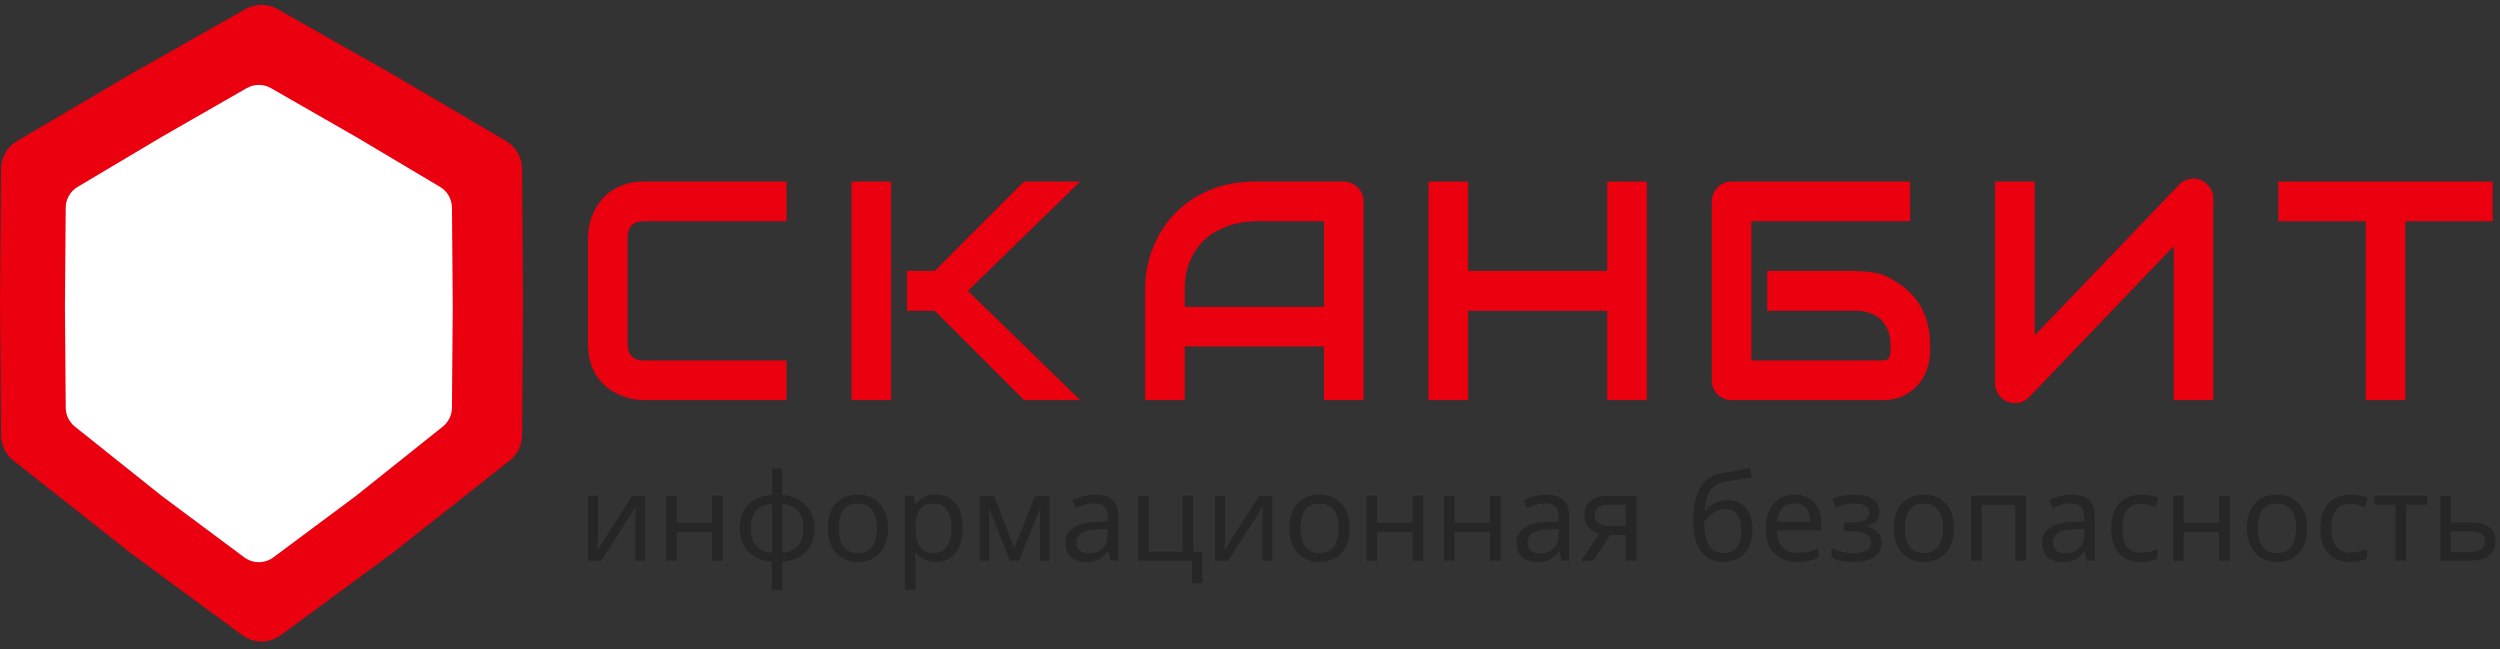
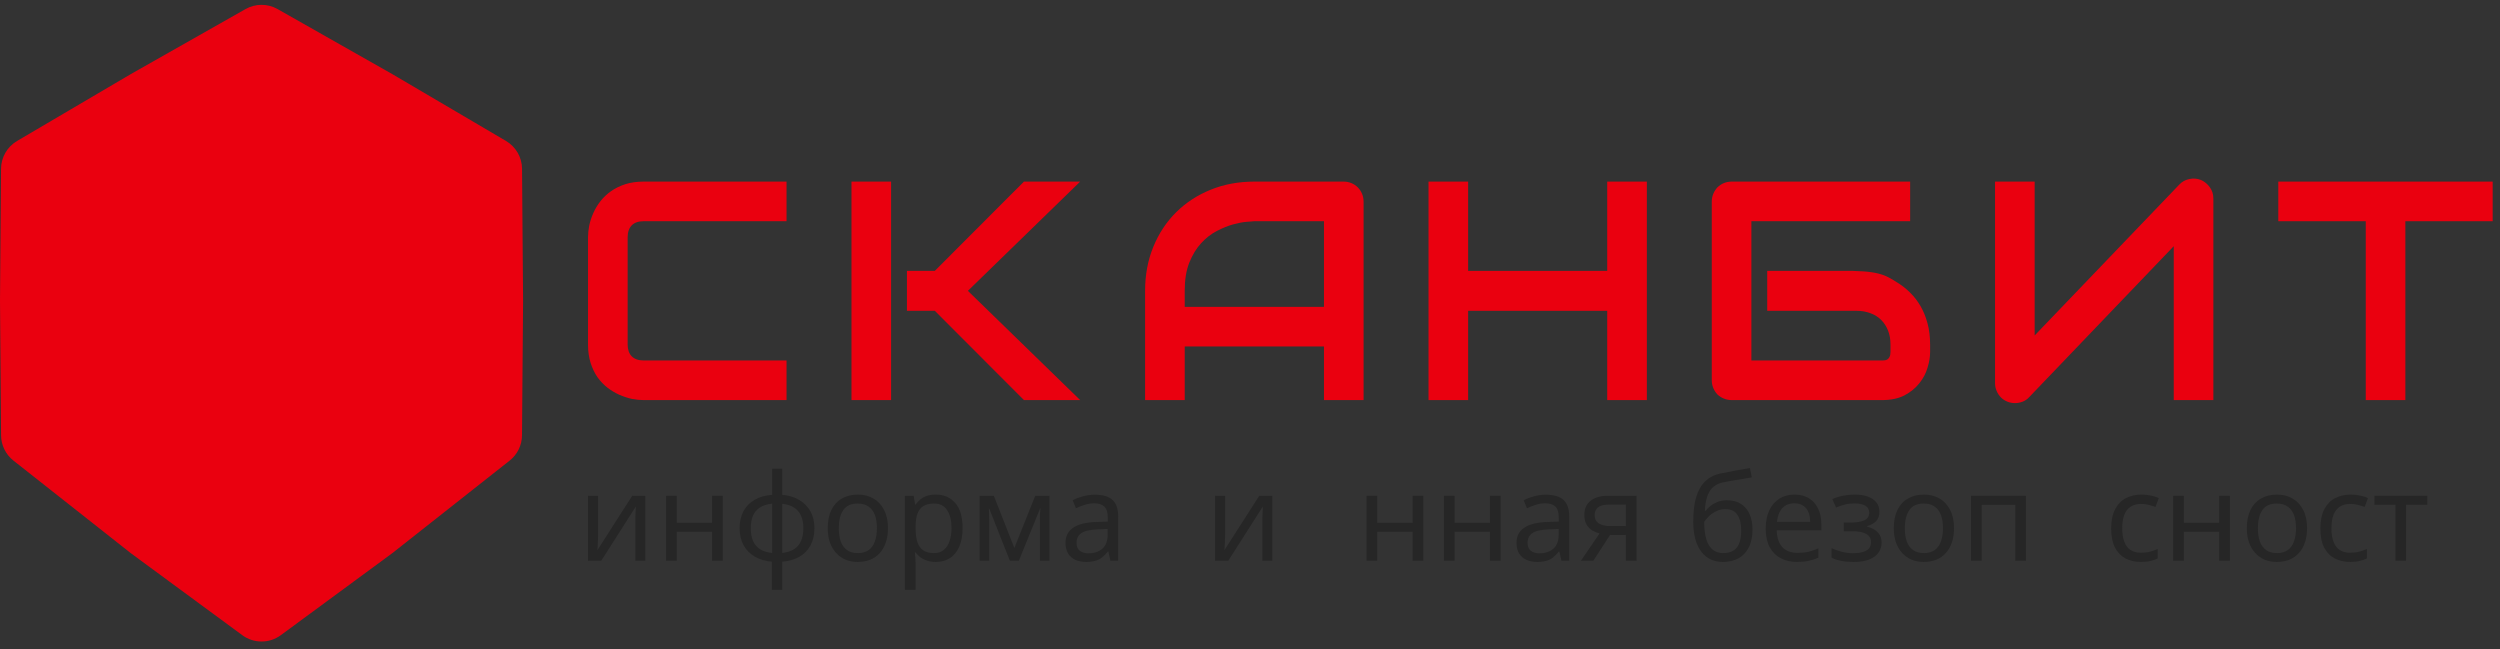
<svg xmlns="http://www.w3.org/2000/svg" width="308" height="80" viewBox="0 0 308 80" fill="none">
  <rect x="0" y="0" width="308" height="80" fill="#333333" stroke="none" />
  <path d="M96.902 49.29H79.296C78.845 49.29 78.357 49.24 77.832 49.14C77.319 49.027 76.805 48.858 76.292 48.633C75.792 48.408 75.31 48.12 74.847 47.77C74.384 47.407 73.971 46.975 73.608 46.474C73.258 45.961 72.976 45.373 72.763 44.71C72.551 44.034 72.444 43.277 72.444 42.439V29.225C72.444 28.774 72.495 28.292 72.595 27.779C72.707 27.254 72.876 26.741 73.101 26.24C73.327 25.727 73.621 25.239 73.984 24.776C74.347 24.313 74.778 23.906 75.279 23.556C75.792 23.193 76.38 22.905 77.043 22.692C77.706 22.48 78.457 22.373 79.296 22.373H96.902V27.254H79.296C78.657 27.254 78.169 27.423 77.832 27.761C77.494 28.098 77.325 28.599 77.325 29.262V42.439C77.325 43.065 77.494 43.553 77.832 43.903C78.182 44.241 78.67 44.41 79.296 44.41H96.902V49.29Z" fill="#EA000F" />
  <path d="M133.076 49.29H126.15L115.169 38.291H111.735V33.373H115.169L126.15 22.373H133.076L119.243 35.832L133.076 49.29ZM109.782 49.29H104.902V22.373H109.782V49.29Z" fill="#EA000F" />
  <path d="M167.993 49.29H163.113V42.683H145.957V49.29H141.076V35.832C141.076 33.867 141.414 32.059 142.09 30.407C142.766 28.755 143.704 27.335 144.905 26.146C146.107 24.957 147.527 24.032 149.166 23.368C150.806 22.705 152.595 22.373 154.535 22.373H165.534C165.872 22.373 166.191 22.436 166.491 22.561C166.792 22.686 167.054 22.861 167.28 23.087C167.505 23.312 167.68 23.575 167.805 23.875C167.93 24.175 167.993 24.494 167.993 24.832V49.29ZM145.957 37.803H163.113V27.254H154.535C154.384 27.254 154.065 27.279 153.577 27.329C153.102 27.366 152.545 27.473 151.907 27.648C151.281 27.823 150.618 28.092 149.917 28.455C149.216 28.818 148.572 29.318 147.984 29.957C147.396 30.595 146.908 31.396 146.52 32.359C146.144 33.31 145.957 34.468 145.957 35.832V37.803Z" fill="#EA000F" />
  <path d="M180.873 33.373H198.01V22.373H202.891V49.29H198.01V38.291H180.873V49.29H175.993V22.373H180.873V33.373Z" fill="#EA000F" />
  <path d="M237.469 45.311C237.682 44.623 237.789 43.978 237.789 43.377V42.439C237.789 41.488 237.682 40.618 237.469 39.83C237.257 39.041 236.969 38.334 236.606 37.709C236.243 37.083 235.818 36.532 235.33 36.057C234.854 35.581 234.341 35.175 233.791 34.837C232.252 33.893 231.594 33.29 226.526 33.373H217.723V38.291H228.723C229.361 38.291 229.936 38.391 230.449 38.591C230.962 38.779 231.4 39.054 231.763 39.417C232.126 39.78 232.408 40.218 232.608 40.731C232.808 41.231 232.908 41.801 232.908 42.439V43.34C232.908 43.603 232.871 43.809 232.796 43.959C232.721 44.109 232.633 44.216 232.533 44.278C232.433 44.341 232.32 44.379 232.195 44.391C232.07 44.404 231.964 44.41 231.876 44.41H215.771V27.254H235.33V22.373H213.35C212.999 22.373 212.674 22.436 212.374 22.561C212.073 22.686 211.811 22.861 211.585 23.087C211.373 23.312 211.204 23.575 211.078 23.875C210.953 24.175 210.891 24.494 210.891 24.832V46.831C210.891 47.181 210.953 47.507 211.078 47.807C211.204 48.108 211.373 48.37 211.585 48.596C211.811 48.808 212.073 48.977 212.374 49.102C212.674 49.227 212.999 49.29 213.35 49.29H231.876C232.965 49.29 233.884 49.096 234.635 48.708C235.386 48.308 235.993 47.813 236.456 47.225C236.931 46.637 237.269 45.999 237.469 45.311Z" fill="#EA000F" />
  <path d="M245.789 47.204C245.789 47.555 245.857 47.88 245.995 48.181C246.12 48.481 246.295 48.744 246.521 48.969C246.733 49.182 246.99 49.35 247.29 49.476C247.591 49.601 247.91 49.663 248.247 49.663C248.548 49.663 248.854 49.607 249.167 49.494C249.468 49.382 249.737 49.2 249.974 48.95L267.806 30.33V49.288H272.686V24.455C272.686 23.954 272.549 23.504 272.273 23.103C271.986 22.69 271.623 22.384 271.185 22.184C270.722 21.996 270.246 21.952 269.758 22.052C269.27 22.14 268.851 22.365 268.501 22.728L250.669 41.329V22.371H245.789V47.204Z" fill="#EA000F" />
  <path d="M307.096 27.254H296.341V49.29H291.461V27.254H280.686V22.373H307.096V27.254Z" fill="#EA000F" />
  <path d="M73.686 65.962C73.686 66.051 73.681 66.181 73.671 66.35C73.671 66.509 73.666 66.683 73.656 66.872C73.646 67.051 73.636 67.225 73.626 67.395C73.616 67.554 73.606 67.683 73.597 67.783L77.89 61.081H79.506V69.081H78.279V64.365C78.279 64.206 78.279 63.997 78.279 63.738C78.289 63.479 78.299 63.225 78.309 62.977C78.319 62.718 78.329 62.524 78.339 62.395L74.075 69.081H72.444V61.081H73.686V65.962Z" fill="#262626" />
  <path d="M83.375 61.081V64.41H87.729V61.081H89.045V69.081H87.729V65.514H83.375V69.081H82.058V61.081H83.375Z" fill="#262626" />
  <path d="M96.372 60.962C97.17 61.032 97.864 61.24 98.452 61.589C99.05 61.937 99.514 62.405 99.843 62.992C100.173 63.579 100.337 64.275 100.337 65.081C100.337 65.887 100.178 66.589 99.858 67.186C99.539 67.773 99.085 68.24 98.497 68.589C97.908 68.927 97.2 69.131 96.372 69.201V72.663H95.086V69.201C94.298 69.131 93.605 68.927 93.006 68.589C92.407 68.24 91.944 67.773 91.615 67.186C91.285 66.589 91.121 65.887 91.121 65.081C91.121 64.265 91.28 63.564 91.6 62.977C91.919 62.38 92.378 61.912 92.976 61.574C93.575 61.225 94.293 61.022 95.13 60.962V57.738H96.372V60.962ZM95.13 62.051C94.522 62.111 94.023 62.265 93.634 62.514C93.245 62.763 92.956 63.101 92.767 63.529C92.587 63.957 92.497 64.474 92.497 65.081C92.497 65.678 92.587 66.196 92.767 66.633C92.956 67.061 93.245 67.405 93.634 67.663C94.023 67.912 94.522 68.066 95.13 68.126V62.051ZM96.372 68.126C96.971 68.056 97.46 67.897 97.839 67.648C98.228 67.4 98.512 67.061 98.691 66.633C98.881 66.196 98.976 65.678 98.976 65.081C98.976 64.484 98.881 63.972 98.691 63.544C98.502 63.116 98.213 62.778 97.824 62.529C97.445 62.28 96.961 62.126 96.372 62.066V68.126Z" fill="#262626" />
  <path d="M109.398 65.066C109.398 65.733 109.308 66.325 109.129 66.842C108.959 67.35 108.71 67.783 108.381 68.141C108.061 68.499 107.667 68.773 107.199 68.962C106.74 69.141 106.226 69.231 105.658 69.231C105.129 69.231 104.64 69.141 104.191 68.962C103.743 68.773 103.354 68.499 103.024 68.141C102.695 67.783 102.436 67.35 102.246 66.842C102.067 66.325 101.977 65.733 101.977 65.066C101.977 64.181 102.127 63.434 102.426 62.828C102.725 62.211 103.154 61.743 103.713 61.425C104.271 61.096 104.934 60.932 105.702 60.932C106.431 60.932 107.069 61.096 107.618 61.425C108.176 61.743 108.61 62.211 108.919 62.828C109.238 63.434 109.398 64.181 109.398 65.066ZM103.339 65.066C103.339 65.693 103.418 66.24 103.578 66.708C103.747 67.166 104.007 67.519 104.356 67.768C104.705 68.017 105.149 68.141 105.688 68.141C106.226 68.141 106.67 68.017 107.019 67.768C107.368 67.519 107.623 67.166 107.782 66.708C107.952 66.24 108.036 65.693 108.036 65.066C108.036 64.43 107.952 63.887 107.782 63.439C107.613 62.992 107.353 62.648 107.004 62.41C106.665 62.161 106.221 62.036 105.673 62.036C104.855 62.036 104.261 62.305 103.892 62.842C103.523 63.38 103.339 64.121 103.339 65.066Z" fill="#262626" />
  <path d="M115.3 60.932C116.287 60.932 117.08 61.275 117.679 61.962C118.287 62.648 118.591 63.683 118.591 65.066C118.591 65.972 118.452 66.738 118.172 67.365C117.903 67.982 117.519 68.449 117.02 68.768C116.532 69.076 115.953 69.231 115.285 69.231C114.876 69.231 114.512 69.176 114.193 69.066C113.873 68.957 113.599 68.818 113.37 68.648C113.15 68.469 112.961 68.275 112.801 68.066H112.711C112.731 68.236 112.751 68.449 112.771 68.708C112.791 68.967 112.801 69.191 112.801 69.38V72.663H111.485V61.081H112.562L112.741 62.171H112.801C112.961 61.942 113.15 61.733 113.37 61.544C113.599 61.355 113.868 61.206 114.178 61.096C114.497 60.987 114.871 60.932 115.3 60.932ZM115.06 62.036C114.522 62.036 114.088 62.141 113.759 62.35C113.43 62.549 113.19 62.852 113.041 63.26C112.891 63.668 112.811 64.186 112.801 64.813V65.066C112.801 65.723 112.871 66.28 113.011 66.738C113.15 67.196 113.385 67.544 113.714 67.783C114.053 68.022 114.512 68.141 115.09 68.141C115.579 68.141 115.978 68.007 116.287 67.738C116.606 67.469 116.841 67.106 116.99 66.648C117.15 66.181 117.23 65.648 117.23 65.051C117.23 64.136 117.05 63.405 116.691 62.857C116.342 62.31 115.799 62.036 115.06 62.036Z" fill="#262626" />
  <path d="M129.292 61.081V69.081H128.11V63.977C128.11 63.768 128.115 63.549 128.125 63.32C128.145 63.091 128.165 62.867 128.185 62.648H128.14L125.522 69.081H124.415L121.871 62.648H121.827C121.846 62.867 121.856 63.091 121.856 63.32C121.866 63.549 121.871 63.783 121.871 64.022V69.081H120.689V61.081H122.44L124.968 67.514L127.542 61.081H129.292Z" fill="#262626" />
  <path d="M134.889 60.947C135.867 60.947 136.59 61.161 137.059 61.589C137.528 62.017 137.762 62.698 137.762 63.633V69.081H136.804L136.55 67.947H136.49C136.261 68.236 136.021 68.479 135.772 68.678C135.533 68.867 135.253 69.007 134.934 69.096C134.625 69.186 134.246 69.231 133.797 69.231C133.318 69.231 132.884 69.146 132.495 68.977C132.116 68.808 131.817 68.549 131.598 68.201C131.378 67.842 131.269 67.395 131.269 66.857C131.269 66.061 131.583 65.449 132.211 65.022C132.84 64.584 133.807 64.345 135.114 64.305L136.475 64.26V63.783C136.475 63.116 136.331 62.653 136.041 62.395C135.752 62.136 135.343 62.007 134.815 62.007C134.396 62.007 133.997 62.071 133.618 62.201C133.239 62.32 132.884 62.459 132.555 62.619L132.151 61.633C132.5 61.444 132.914 61.285 133.393 61.156C133.872 61.017 134.371 60.947 134.889 60.947ZM135.278 65.216C134.281 65.255 133.588 65.415 133.199 65.693C132.82 65.972 132.63 66.365 132.63 66.872C132.63 67.32 132.765 67.648 133.034 67.857C133.313 68.066 133.667 68.171 134.096 68.171C134.775 68.171 135.338 67.987 135.787 67.619C136.236 67.24 136.46 66.663 136.46 65.887V65.171L135.278 65.216Z" fill="#262626" />
-   <path d="M148.153 71.857H146.867V69.081H140.239V61.081H141.555V67.977H145.7V61.081H147.016V67.992H148.153V71.857Z" fill="#262626" />
  <path d="M150.934 65.962C150.934 66.051 150.929 66.181 150.919 66.35C150.919 66.509 150.914 66.683 150.904 66.872C150.894 67.051 150.884 67.225 150.874 67.395C150.864 67.554 150.854 67.683 150.844 67.783L155.138 61.081H156.754V69.081H155.527V64.365C155.527 64.206 155.527 63.997 155.527 63.738C155.537 63.479 155.547 63.225 155.557 62.977C155.567 62.718 155.577 62.524 155.587 62.395L151.323 69.081H149.692V61.081H150.934V65.962Z" fill="#262626" />
-   <path d="M166.278 65.066C166.278 65.733 166.188 66.325 166.009 66.842C165.839 67.35 165.59 67.783 165.261 68.141C164.941 68.499 164.547 68.773 164.079 68.962C163.62 69.141 163.106 69.231 162.538 69.231C162.009 69.231 161.52 69.141 161.071 68.962C160.623 68.773 160.234 68.499 159.904 68.141C159.575 67.783 159.316 67.35 159.126 66.842C158.947 66.325 158.857 65.733 158.857 65.066C158.857 64.181 159.007 63.434 159.306 62.828C159.605 62.211 160.034 61.743 160.593 61.425C161.151 61.096 161.814 60.932 162.582 60.932C163.311 60.932 163.949 61.096 164.498 61.425C165.056 61.743 165.49 62.211 165.799 62.828C166.118 63.434 166.278 64.181 166.278 65.066ZM160.219 65.066C160.219 65.693 160.298 66.24 160.458 66.708C160.628 67.166 160.887 67.519 161.236 67.768C161.585 68.017 162.029 68.141 162.568 68.141C163.106 68.141 163.55 68.017 163.899 67.768C164.248 67.519 164.503 67.166 164.662 66.708C164.832 66.24 164.916 65.693 164.916 65.066C164.916 64.43 164.832 63.887 164.662 63.439C164.493 62.992 164.233 62.648 163.884 62.41C163.545 62.161 163.101 62.036 162.553 62.036C161.735 62.036 161.141 62.305 160.772 62.842C160.403 63.38 160.219 64.121 160.219 65.066Z" fill="#262626" />
  <path d="M169.681 61.081V64.41H174.035V61.081H175.352V69.081H174.035V65.514H169.681V69.081H168.365V61.081H169.681Z" fill="#262626" />
  <path d="M179.208 61.081V64.41H183.561V61.081H184.878V69.081H183.561V65.514H179.208V69.081H177.891V61.081H179.208Z" fill="#262626" />
  <path d="M190.454 60.947C191.432 60.947 192.155 61.161 192.624 61.589C193.093 62.017 193.327 62.698 193.327 63.633V69.081H192.369L192.115 67.947H192.055C191.826 68.236 191.586 68.479 191.337 68.678C191.098 68.867 190.818 69.007 190.499 69.096C190.19 69.186 189.811 69.231 189.362 69.231C188.883 69.231 188.45 69.146 188.061 68.977C187.682 68.808 187.382 68.549 187.163 68.201C186.943 67.842 186.834 67.395 186.834 66.857C186.834 66.061 187.148 65.449 187.776 65.022C188.405 64.584 189.372 64.345 190.679 64.305L192.04 64.26V63.783C192.04 63.116 191.896 62.653 191.606 62.395C191.317 62.136 190.908 62.007 190.38 62.007C189.961 62.007 189.562 62.071 189.183 62.201C188.804 62.32 188.45 62.459 188.12 62.619L187.716 61.633C188.066 61.444 188.479 61.285 188.958 61.156C189.437 61.017 189.936 60.947 190.454 60.947ZM190.843 65.216C189.846 65.255 189.153 65.415 188.764 65.693C188.385 65.972 188.195 66.365 188.195 66.872C188.195 67.32 188.33 67.648 188.599 67.857C188.878 68.066 189.233 68.171 189.661 68.171C190.34 68.171 190.903 67.987 191.352 67.619C191.801 67.24 192.025 66.663 192.025 65.887V65.171L190.843 65.216Z" fill="#262626" />
  <path d="M196.298 69.081H194.771L197.061 65.723C196.751 65.643 196.452 65.519 196.163 65.35C195.874 65.171 195.639 64.927 195.46 64.619C195.28 64.3 195.19 63.907 195.19 63.439C195.19 62.673 195.45 62.091 195.968 61.693C196.487 61.285 197.175 61.081 198.033 61.081H201.624V69.081H200.307V65.902H198.362L196.298 69.081ZM196.462 63.454C196.462 63.912 196.632 64.255 196.971 64.484C197.32 64.703 197.804 64.813 198.422 64.813H200.307V62.171H198.168C197.559 62.171 197.12 62.29 196.851 62.529C196.592 62.768 196.462 63.076 196.462 63.454Z" fill="#262626" />
  <path d="M208.608 64.275C208.608 63.111 208.722 62.121 208.952 61.305C209.191 60.479 209.555 59.822 210.044 59.335C210.543 58.837 211.181 58.504 211.959 58.335C212.607 58.196 213.241 58.071 213.859 57.962C214.478 57.852 215.056 57.753 215.595 57.663L215.819 58.813C215.56 58.852 215.271 58.902 214.951 58.962C214.632 59.012 214.308 59.066 213.979 59.126C213.65 59.176 213.331 59.23 213.021 59.29C212.722 59.34 212.458 59.39 212.228 59.439C211.899 59.509 211.605 59.629 211.346 59.798C211.086 59.957 210.862 60.176 210.672 60.454C210.493 60.733 210.348 61.076 210.238 61.484C210.129 61.892 210.064 62.375 210.044 62.932H210.134C210.273 62.743 210.463 62.549 210.702 62.35C210.952 62.151 211.246 61.982 211.585 61.842C211.934 61.703 212.328 61.633 212.767 61.633C213.465 61.633 214.044 61.788 214.503 62.096C214.971 62.395 215.32 62.813 215.55 63.35C215.789 63.887 215.909 64.514 215.909 65.231C215.909 66.116 215.754 66.857 215.445 67.454C215.136 68.051 214.707 68.499 214.158 68.798C213.61 69.086 212.971 69.231 212.243 69.231C211.695 69.231 211.196 69.126 210.747 68.917C210.298 68.698 209.914 68.38 209.595 67.962C209.276 67.544 209.032 67.026 208.862 66.41C208.692 65.793 208.608 65.081 208.608 64.275ZM212.348 68.141C212.787 68.141 213.166 68.051 213.485 67.872C213.814 67.693 214.069 67.4 214.248 66.992C214.428 66.584 214.517 66.041 214.517 65.365C214.517 64.549 214.363 63.907 214.054 63.439C213.754 62.962 213.256 62.723 212.558 62.723C212.119 62.723 211.72 62.822 211.361 63.022C211.002 63.211 210.702 63.429 210.463 63.678C210.224 63.927 210.054 64.136 209.954 64.305C209.954 64.793 209.989 65.265 210.059 65.723C210.129 66.181 210.248 66.594 210.418 66.962C210.598 67.32 210.842 67.609 211.151 67.828C211.47 68.037 211.869 68.141 212.348 68.141Z" fill="#262626" />
  <path d="M221.08 60.932C221.768 60.932 222.357 61.081 222.846 61.38C223.344 61.678 223.723 62.101 223.983 62.648C224.252 63.186 224.387 63.818 224.387 64.544V65.335H218.896C218.916 66.24 219.145 66.932 219.584 67.41C220.033 67.877 220.656 68.111 221.454 68.111C221.963 68.111 222.412 68.066 222.801 67.977C223.2 67.877 223.609 67.738 224.028 67.559V68.708C223.619 68.887 223.215 69.017 222.816 69.096C222.417 69.186 221.943 69.231 221.394 69.231C220.636 69.231 219.963 69.076 219.374 68.768C218.796 68.459 218.342 68.002 218.013 67.395C217.694 66.778 217.534 66.026 217.534 65.141C217.534 64.265 217.679 63.514 217.968 62.887C218.267 62.26 218.681 61.778 219.21 61.439C219.749 61.101 220.372 60.932 221.08 60.932ZM221.065 62.007C220.437 62.007 219.938 62.211 219.569 62.619C219.21 63.017 218.995 63.574 218.926 64.29H223.01C223.01 63.833 222.94 63.434 222.801 63.096C222.661 62.758 222.447 62.494 222.157 62.305C221.878 62.106 221.514 62.007 221.065 62.007Z" fill="#262626" />
  <path d="M228.538 60.932C229.146 60.932 229.675 61.017 230.124 61.186C230.572 61.345 230.922 61.584 231.171 61.902C231.42 62.211 231.545 62.589 231.545 63.036C231.545 63.524 231.41 63.912 231.141 64.201C230.872 64.479 230.503 64.683 230.034 64.813V64.872C230.353 64.962 230.647 65.086 230.917 65.245C231.186 65.405 231.4 65.614 231.56 65.872C231.729 66.131 231.814 66.464 231.814 66.872C231.814 67.31 231.69 67.708 231.44 68.066C231.201 68.424 230.827 68.708 230.318 68.917C229.819 69.126 229.176 69.231 228.388 69.231C228.009 69.231 227.645 69.211 227.296 69.171C226.957 69.131 226.648 69.071 226.368 68.992C226.099 68.912 225.86 68.818 225.65 68.708V67.529C225.989 67.688 226.388 67.832 226.847 67.962C227.316 68.091 227.825 68.156 228.373 68.156C228.772 68.156 229.131 68.111 229.45 68.022C229.78 67.932 230.039 67.793 230.228 67.604C230.418 67.405 230.513 67.136 230.513 66.798C230.513 66.489 230.428 66.24 230.258 66.051C230.089 65.852 229.834 65.703 229.495 65.604C229.166 65.504 228.742 65.454 228.224 65.454H227.146V64.38H228.014C228.702 64.38 229.251 64.29 229.66 64.111C230.079 63.922 230.288 63.604 230.288 63.156C230.288 62.778 230.129 62.494 229.809 62.305C229.5 62.116 229.051 62.022 228.463 62.022C228.024 62.022 227.635 62.066 227.296 62.156C226.967 62.236 226.603 62.36 226.204 62.529L225.74 61.484C226.169 61.295 226.618 61.156 227.086 61.066C227.555 60.977 228.039 60.932 228.538 60.932Z" fill="#262626" />
  <path d="M240.735 65.066C240.735 65.733 240.645 66.325 240.466 66.842C240.296 67.35 240.047 67.783 239.717 68.141C239.398 68.499 239.004 68.773 238.536 68.962C238.077 69.141 237.563 69.231 236.994 69.231C236.466 69.231 235.977 69.141 235.528 68.962C235.079 68.773 234.69 68.499 234.361 68.141C234.032 67.783 233.773 67.35 233.583 66.842C233.404 66.325 233.314 65.733 233.314 65.066C233.314 64.181 233.464 63.434 233.763 62.828C234.062 62.211 234.491 61.743 235.049 61.425C235.608 61.096 236.271 60.932 237.039 60.932C237.767 60.932 238.406 61.096 238.954 61.425C239.513 61.743 239.947 62.211 240.256 62.828C240.575 63.434 240.735 64.181 240.735 65.066ZM234.675 65.066C234.675 65.693 234.755 66.24 234.915 66.708C235.084 67.166 235.344 67.519 235.693 67.768C236.042 68.017 236.486 68.141 237.024 68.141C237.563 68.141 238.007 68.017 238.356 67.768C238.705 67.519 238.959 67.166 239.119 66.708C239.289 66.24 239.373 65.693 239.373 65.066C239.373 64.43 239.289 63.887 239.119 63.439C238.949 62.992 238.69 62.648 238.341 62.41C238.002 62.161 237.558 62.036 237.009 62.036C236.192 62.036 235.598 62.305 235.229 62.842C234.86 63.38 234.675 64.121 234.675 65.066Z" fill="#262626" />
  <path d="M249.599 61.081V69.081H248.282V62.201H244.138V69.081H242.822V61.081H249.599Z" fill="#262626" />
-   <path d="M255.195 60.947C256.173 60.947 256.896 61.161 257.364 61.589C257.833 62.017 258.068 62.698 258.068 63.633V69.081H257.11L256.856 67.947H256.796C256.566 68.236 256.327 68.479 256.078 68.678C255.838 68.867 255.559 69.007 255.24 69.096C254.931 69.186 254.552 69.231 254.103 69.231C253.624 69.231 253.19 69.146 252.801 68.977C252.422 68.808 252.123 68.549 251.903 68.201C251.684 67.842 251.574 67.395 251.574 66.857C251.574 66.061 251.889 65.449 252.517 65.022C253.145 64.584 254.113 64.345 255.419 64.305L256.781 64.26V63.783C256.781 63.116 256.636 62.653 256.347 62.395C256.058 62.136 255.649 62.007 255.12 62.007C254.701 62.007 254.302 62.071 253.923 62.201C253.544 62.32 253.19 62.459 252.861 62.619L252.457 61.633C252.806 61.444 253.22 61.285 253.699 61.156C254.178 61.017 254.676 60.947 255.195 60.947ZM255.584 65.216C254.587 65.255 253.893 65.415 253.504 65.693C253.125 65.972 252.936 66.365 252.936 66.872C252.936 67.32 253.07 67.648 253.34 67.857C253.619 68.066 253.973 68.171 254.402 68.171C255.08 68.171 255.644 67.987 256.093 67.619C256.542 67.24 256.766 66.663 256.766 65.887V65.171L255.584 65.216Z" fill="#262626" />
  <path d="M263.761 69.231C263.053 69.231 262.42 69.086 261.861 68.798C261.312 68.509 260.879 68.061 260.559 67.454C260.25 66.847 260.096 66.071 260.096 65.126C260.096 64.141 260.26 63.34 260.589 62.723C260.918 62.106 261.362 61.653 261.921 61.365C262.489 61.076 263.133 60.932 263.851 60.932C264.26 60.932 264.654 60.977 265.033 61.066C265.412 61.146 265.721 61.245 265.961 61.365L265.557 62.454C265.317 62.365 265.038 62.28 264.719 62.201C264.4 62.121 264.1 62.081 263.821 62.081C263.282 62.081 262.839 62.196 262.489 62.425C262.14 62.653 261.881 62.992 261.711 63.439C261.542 63.887 261.457 64.444 261.457 65.111C261.457 65.748 261.542 66.29 261.711 66.738C261.881 67.186 262.135 67.524 262.474 67.753C262.814 67.982 263.238 68.096 263.746 68.096C264.185 68.096 264.569 68.051 264.898 67.962C265.237 67.872 265.547 67.763 265.826 67.633V68.798C265.557 68.937 265.257 69.041 264.928 69.111C264.609 69.191 264.22 69.231 263.761 69.231Z" fill="#262626" />
  <path d="M269.05 61.081V64.41H273.403V61.081H274.72V69.081H273.403V65.514H269.05V69.081H267.733V61.081H269.05Z" fill="#262626" />
  <path d="M284.231 65.066C284.231 65.733 284.142 66.325 283.962 66.842C283.792 67.35 283.543 67.783 283.214 68.141C282.895 68.499 282.501 68.773 282.032 68.962C281.573 69.141 281.059 69.231 280.491 69.231C279.962 69.231 279.474 69.141 279.025 68.962C278.576 68.773 278.187 68.499 277.858 68.141C277.529 67.783 277.269 67.35 277.08 66.842C276.9 66.325 276.81 65.733 276.81 65.066C276.81 64.181 276.96 63.434 277.259 62.828C277.558 62.211 277.987 61.743 278.546 61.425C279.105 61.096 279.768 60.932 280.536 60.932C281.264 60.932 281.902 61.096 282.451 61.425C283.009 61.743 283.443 62.211 283.753 62.828C284.072 63.434 284.231 64.181 284.231 65.066ZM278.172 65.066C278.172 65.693 278.252 66.24 278.411 66.708C278.581 67.166 278.84 67.519 279.189 67.768C279.538 68.017 279.982 68.141 280.521 68.141C281.059 68.141 281.503 68.017 281.852 67.768C282.202 67.519 282.456 67.166 282.615 66.708C282.785 66.24 282.87 65.693 282.87 65.066C282.87 64.43 282.785 63.887 282.615 63.439C282.446 62.992 282.187 62.648 281.837 62.41C281.498 62.161 281.055 62.036 280.506 62.036C279.688 62.036 279.095 62.305 278.725 62.842C278.356 63.38 278.172 64.121 278.172 65.066Z" fill="#262626" />
  <path d="M289.535 69.231C288.827 69.231 288.193 69.086 287.635 68.798C287.086 68.509 286.652 68.061 286.333 67.454C286.024 66.847 285.869 66.071 285.869 65.126C285.869 64.141 286.034 63.34 286.363 62.723C286.692 62.106 287.136 61.653 287.694 61.365C288.263 61.076 288.906 60.932 289.624 60.932C290.033 60.932 290.427 60.977 290.806 61.066C291.185 61.146 291.495 61.245 291.734 61.365L291.33 62.454C291.091 62.365 290.811 62.28 290.492 62.201C290.173 62.121 289.874 62.081 289.595 62.081C289.056 62.081 288.612 62.196 288.263 62.425C287.914 62.653 287.655 62.992 287.485 63.439C287.315 63.887 287.231 64.444 287.231 65.111C287.231 65.748 287.315 66.29 287.485 66.738C287.655 67.186 287.909 67.524 288.248 67.753C288.587 67.982 289.011 68.096 289.52 68.096C289.959 68.096 290.343 68.051 290.672 67.962C291.011 67.872 291.32 67.763 291.599 67.633V68.798C291.33 68.937 291.031 69.041 290.702 69.111C290.383 69.191 289.994 69.231 289.535 69.231Z" fill="#262626" />
  <path d="M299.042 62.186H296.424V69.081H295.122V62.186H292.534V61.081H299.042V62.186Z" fill="#262626" />
-   <path d="M304.318 64.365C305.016 64.365 305.594 64.449 306.053 64.619C306.512 64.788 306.856 65.041 307.085 65.38C307.325 65.708 307.444 66.126 307.444 66.633C307.444 67.131 307.33 67.564 307.1 67.932C306.881 68.3 306.537 68.584 306.068 68.783C305.599 68.982 304.996 69.081 304.258 69.081H300.622V61.081H301.939V64.365H304.318ZM306.128 66.708C306.128 66.221 305.953 65.892 305.604 65.723C305.265 65.544 304.786 65.454 304.168 65.454H301.939V68.022H304.198C304.756 68.022 305.215 67.922 305.574 67.723C305.943 67.524 306.128 67.186 306.128 66.708Z" fill="#262626" />
  <path d="M30.25 1.118C31.473 0.424 32.971 0.424 34.195 1.118L48.333 9.132L62.343 17.369C63.555 18.082 64.304 19.379 64.315 20.786L64.444 37.037L64.312 53.636C64.303 54.849 63.743 55.993 62.79 56.745L48.333 68.148L34.593 78.256C33.182 79.294 31.262 79.294 29.852 78.256L16.111 68.148L1.655 56.745C0.702 55.993 0.142 54.849 0.132 53.636L0 37.037L0.129 20.786C0.14 19.379 0.889 18.082 2.102 17.369L16.111 9.132L30.25 1.118Z" fill="#EA000F" />
-   <path d="M30.397 10.856C31.321 10.326 32.457 10.326 33.381 10.856L43.833 16.849L54.216 23.025C55.118 23.561 55.674 24.53 55.682 25.579L55.778 37.778L55.68 50.237C55.673 51.141 55.258 51.994 54.551 52.558L43.833 61.111L33.68 68.667C32.617 69.458 31.161 69.458 30.098 68.667L19.944 61.111L9.227 52.558C8.52 51.994 8.105 51.141 8.098 50.237L8 37.778L8.096 25.579C8.104 24.53 8.66 23.561 9.562 23.025L19.944 16.849L30.397 10.856Z" fill="white" />
</svg>